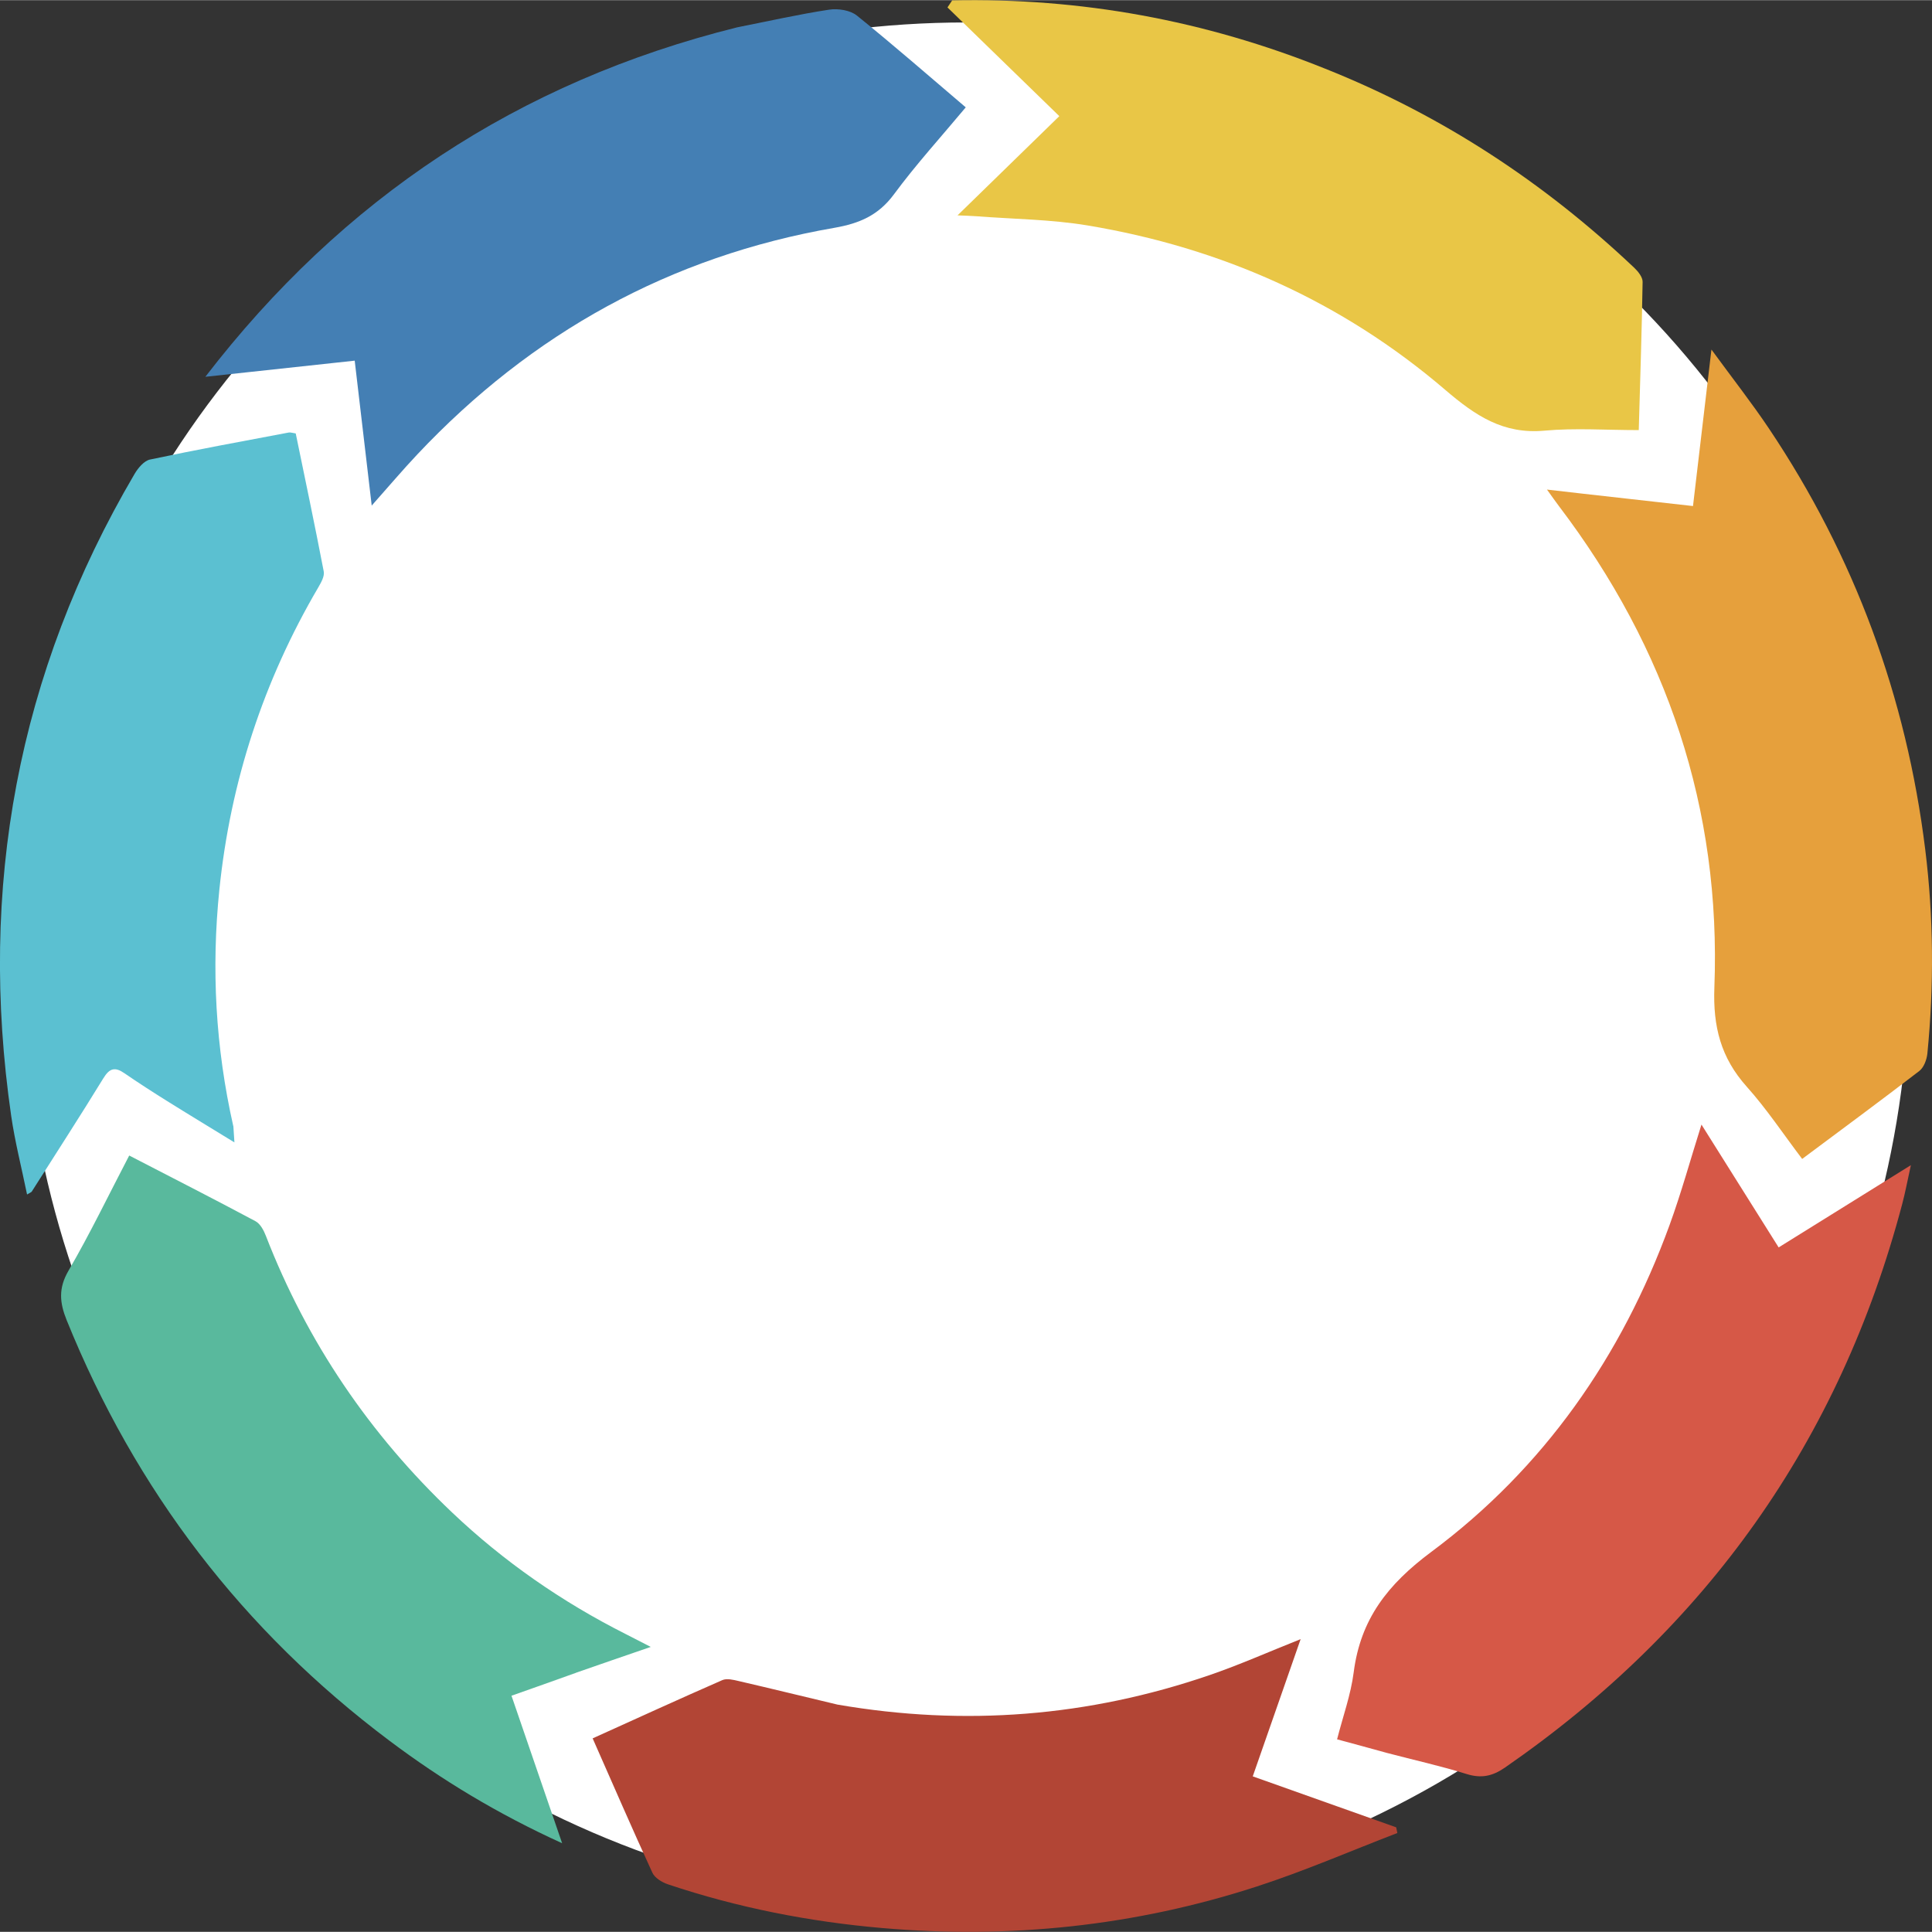
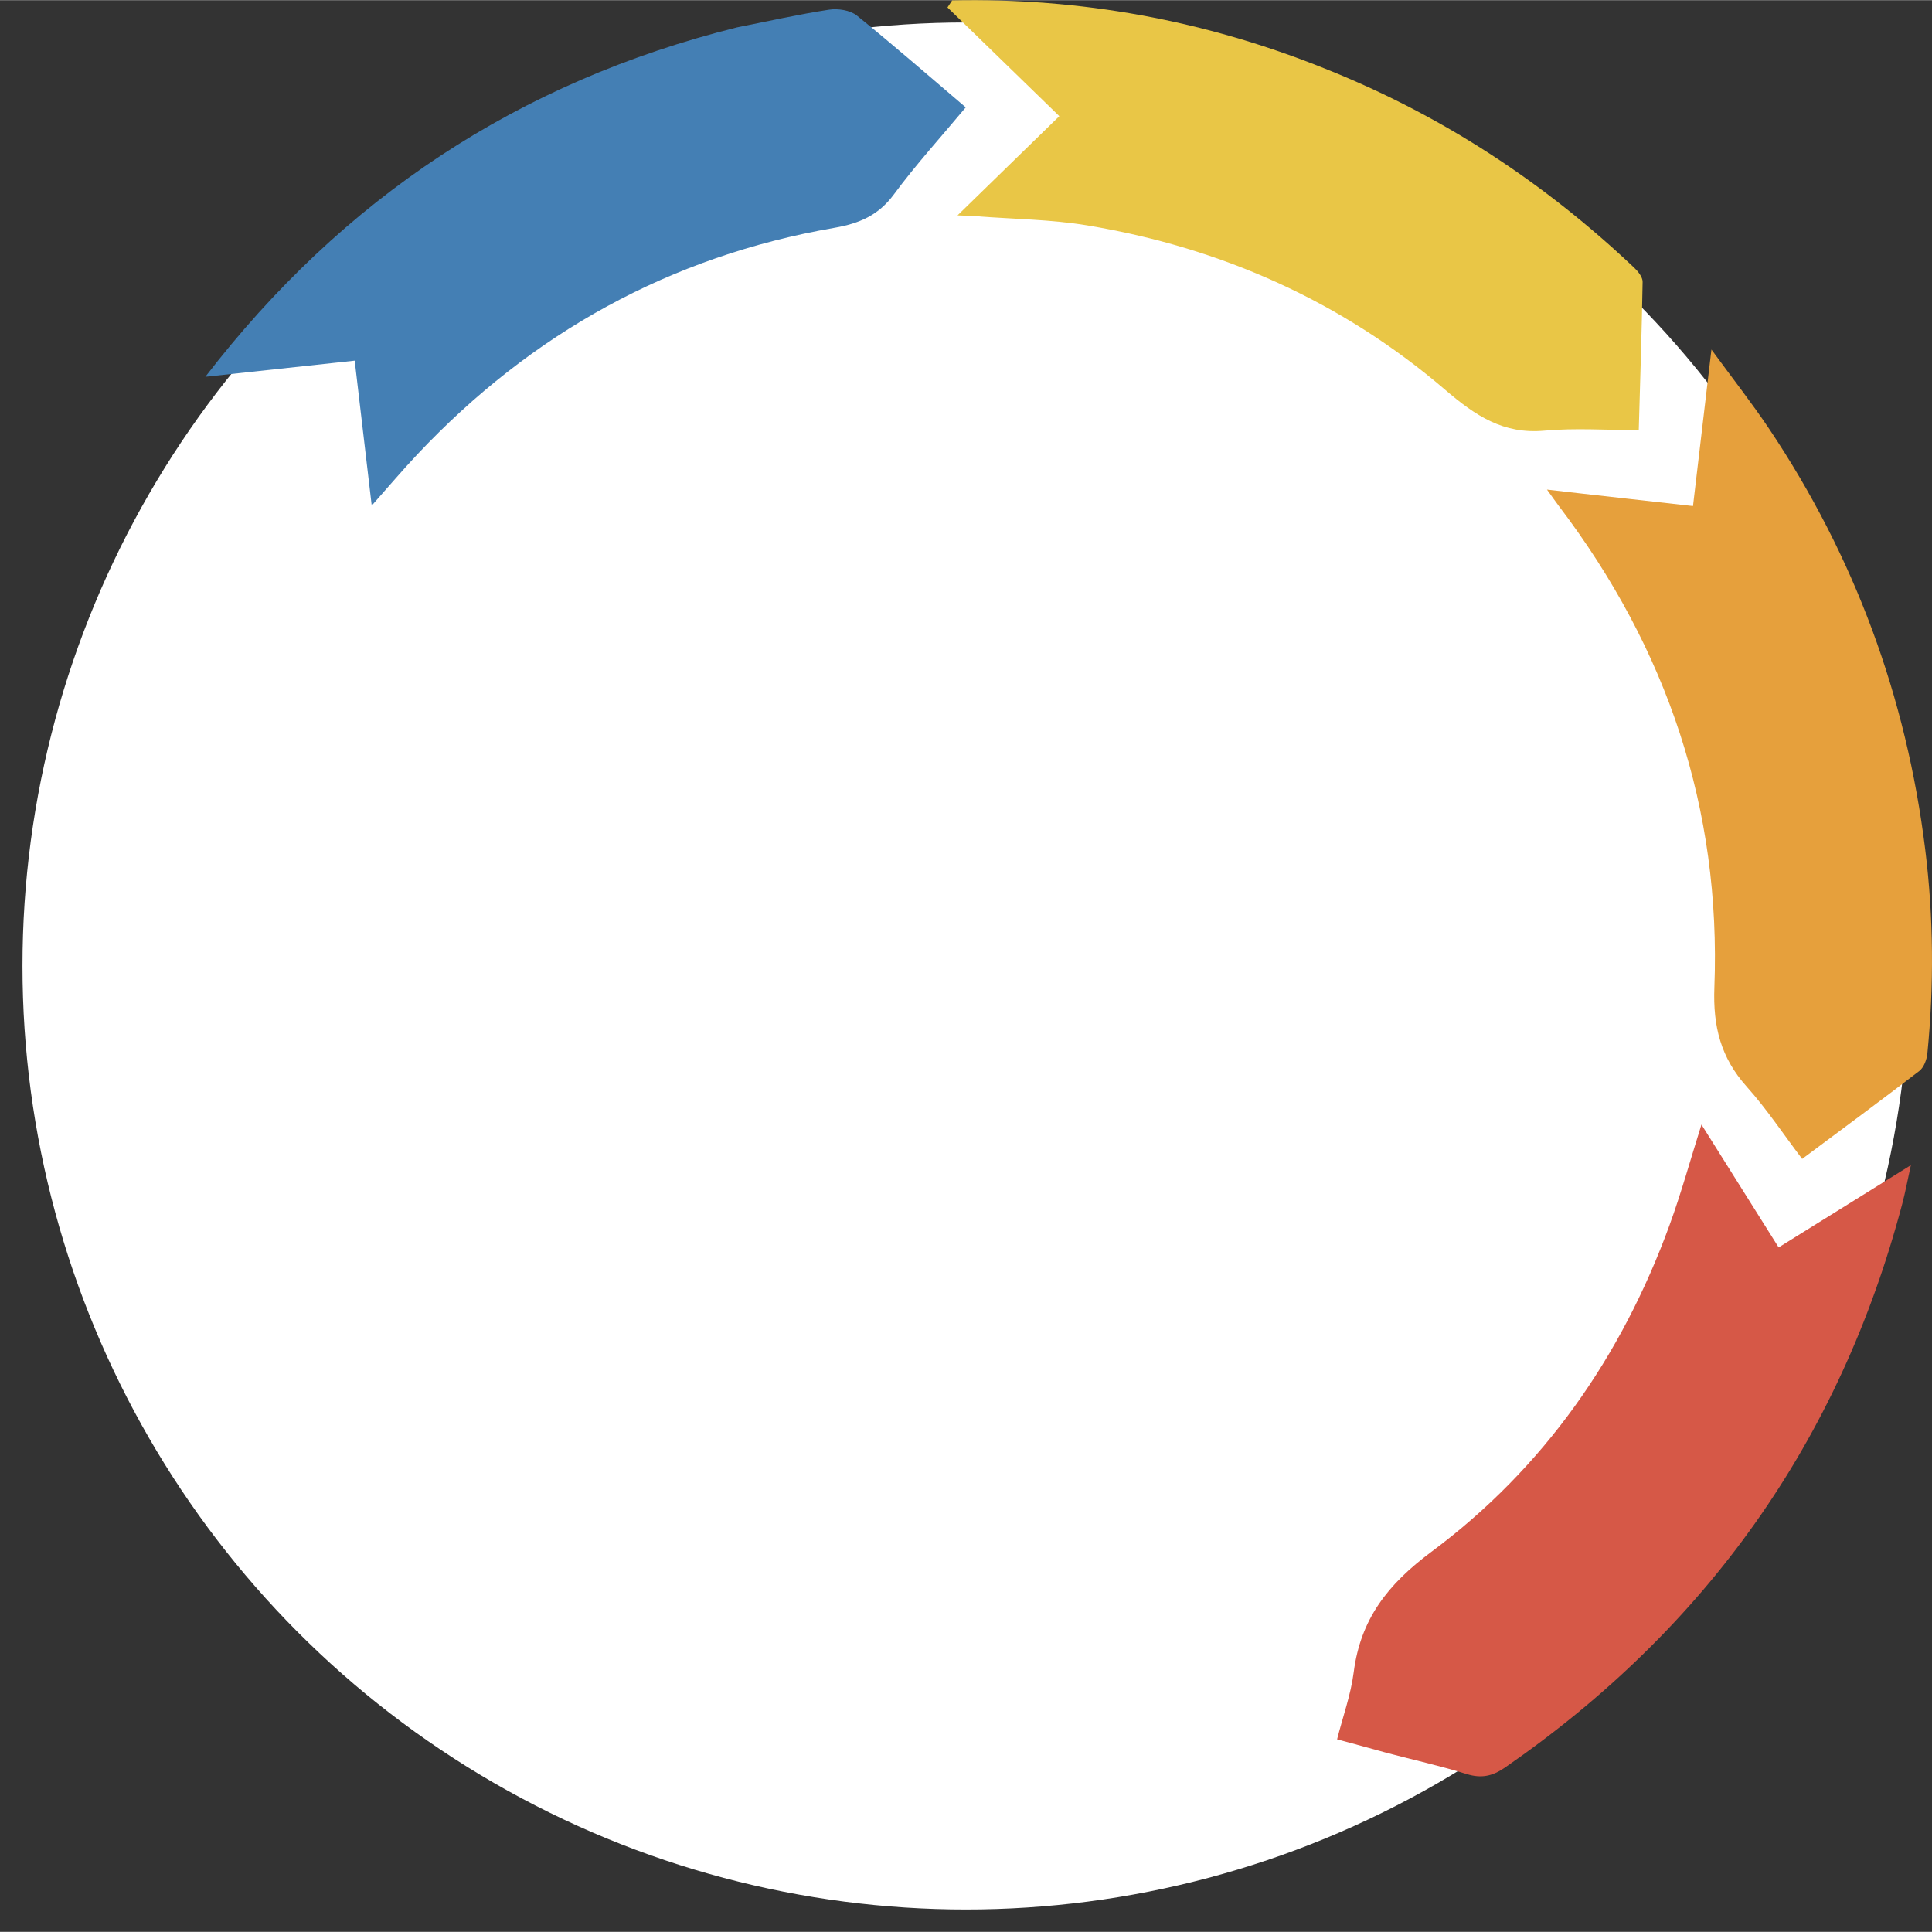
<svg xmlns="http://www.w3.org/2000/svg" xml:space="preserve" width="1.894in" height="1.894in" version="1.1" style="shape-rendering:geometricPrecision; text-rendering:geometricPrecision; image-rendering:optimizeQuality; fill-rule:evenodd; clip-rule:evenodd" viewBox="0 0 526.88 526.79">
  <rect x="0" y="0" width="526.88" height="526.79" fill="#333333" stroke="none" />
  <defs>
    <style type="text/css">
   
    .fil0 {fill:white}
    .fil7 {fill:#447FB4;fill-rule:nonzero}
    .fil6 {fill:#59B99D;fill-rule:nonzero}
    .fil3 {fill:#5BC0D1;fill-rule:nonzero}
    .fil2 {fill:#B24535;fill-rule:nonzero}
    .fil4 {fill:#D65847;fill-rule:nonzero}
    .fil5 {fill:#E6A03C;fill-rule:nonzero}
    .fil1 {fill:#E9C646;fill-rule:nonzero}
   
  </style>
  </defs>
  <g id="Layer_x0020_1">
    <g id="_2047856385440">
      <circle class="fil0" cx="263.44" cy="263.39" r="257.31" />
      <g>
        <path class="fil1" d="M361.43 18.7c31.88,12.73 59.7,31.03 84.29,54.32 1.04,0.99 2.26,2.53 2.24,3.8 -0.22,13.53 -0.67,27.05 -1.05,40.43 -8.98,0 -17.41,-0.61 -25.71,0.15 -11.25,1.03 -18.85,-4.09 -27.07,-11.13 -28.14,-24.1 -61.04,-38.76 -97.57,-44.84 -9.95,-1.65 -20.16,-1.72 -30.25,-2.5 -1.64,-0.13 -3.29,-0.15 -5.18,-0.24 9.46,-9.22 18.6,-18.13 27.76,-27.06 -10.91,-10.61 -20.71,-20.13 -30.5,-29.65 0.43,-0.64 0.86,-1.28 1.28,-1.92 35,-0.73 68.8,5.38 101.75,18.64z" />
-         <path class="fil2" d="M228.34 464.81c34.81,6.01 68.52,3.28 101.49,-8.02 8.23,-2.82 16.2,-6.38 24.87,-9.82 -4.38,12.55 -8.65,24.78 -13.06,37.42 13.13,4.67 26.12,9.28 39.12,13.9 0.1,0.52 0.2,1.03 0.31,1.55 -12.75,4.9 -25.31,10.36 -38.28,14.57 -33.25,10.81 -67.45,14.37 -102.26,11.34 -19.88,-1.73 -39.42,-5.56 -58.38,-11.92 -1.62,-0.54 -3.59,-1.75 -4.24,-3.17 -5.51,-11.98 -10.75,-24.09 -16.29,-36.63 11.97,-5.41 23.61,-10.74 35.35,-15.88 1.22,-0.54 3.01,-0.1 4.45,0.24 8.85,2.05 17.67,4.21 26.94,6.42z" />
-         <path class="fil3" d="M63.64 307.04c0.11,1.43 0.17,2.44 0.29,4.46 -6.56,-4.03 -12.48,-7.6 -18.35,-11.27 -3.93,-2.46 -7.84,-4.97 -11.66,-7.6 -2.56,-1.77 -4.04,-1.38 -5.72,1.36 -6.38,10.4 -13.01,20.64 -19.55,30.94 -0.08,0.13 -0.29,0.18 -1.27,0.78 -1.5,-7.35 -3.3,-14.34 -4.33,-21.45 -8.99,-62.21 1.71,-120.69 33.64,-175.04 0.95,-1.62 2.59,-3.59 4.21,-3.94 12.57,-2.67 25.22,-4.98 37.84,-7.37 0.47,-0.09 1,0.12 1.91,0.25 2.57,12.49 5.22,25.04 7.64,37.64 0.25,1.29 -0.69,2.97 -1.44,4.26 -15.01,25.56 -24.02,53.13 -27.03,82.56 -2.2,21.49 -1.07,42.89 3.8,64.44z" />
        <path class="fil4" d="M378.16 477.98c-4.52,-1.26 -8.65,-2.37 -13.52,-3.69 1.57,-6.17 3.74,-12.13 4.53,-18.28 1.86,-14.49 9.26,-23.98 21.18,-32.85 30.6,-22.76 51.86,-53.19 64.95,-89.09 3.22,-8.84 5.72,-17.96 8.71,-27.43 6.96,11.07 13.83,22 21.05,33.5 11.87,-7.38 23.45,-14.59 36.06,-22.43 -0.93,4.2 -1.52,7.42 -2.36,10.58 -17.08,64.63 -53.4,115.7 -108.32,153.69 -3.41,2.36 -6.45,3.03 -10.49,1.77 -7.03,-2.2 -14.25,-3.78 -21.79,-5.77z" />
        <path class="fil5" d="M431.57 134.58c10.16,1.12 19.87,2.22 30.13,3.38 1.65,-13.96 3.24,-27.46 5.03,-42.68 5.86,8.01 11.02,14.59 15.67,21.52 23.38,34.87 37.5,73.25 42.64,114.87 2.28,18.47 2.4,37.04 0.58,55.58 -0.17,1.68 -0.96,3.82 -2.21,4.78 -10.34,7.97 -20.86,15.71 -31.94,23.98 -5.13,-6.76 -9.68,-13.64 -15.12,-19.71 -7.05,-7.88 -9.23,-16.37 -8.82,-27.06 1.86,-48.74 -12.91,-92.42 -42.35,-131.21 -0.91,-1.2 -1.77,-2.44 -3.3,-4.56 3.71,0.44 6.48,0.76 9.69,1.11z" />
-         <path class="fil6" d="M157.16 456.12c-5.98,2.15 -11.6,4.14 -17.67,6.28 4.58,13.35 9,26.22 13.81,40.23 -17.58,-8.01 -32.79,-17.22 -47.08,-27.95 -40.02,-30.03 -69.28,-68.31 -88.04,-114.7 -1.93,-4.78 -2.29,-8.7 0.5,-13.49 5.86,-10.07 10.92,-20.6 16.56,-31.41 11.68,6.04 23.11,11.86 34.43,17.91 1.3,0.69 2.26,2.49 2.83,3.98 11.25,29.02 28.36,54.17 50.85,75.51 14.02,13.3 29.84,24.29 47.14,33.03 1.98,1 3.95,2.03 6.98,3.58 -7.26,2.49 -13.6,4.67 -20.32,7.02z" />
        <path class="fil7" d="M200.95 7.43c8.66,-1.72 16.87,-3.57 25.17,-4.84 2.42,-0.37 5.73,0.14 7.55,1.6 9.9,7.96 19.47,16.34 29.7,25.04 -6.62,7.94 -13.53,15.52 -19.59,23.73 -4.23,5.73 -9.44,7.94 -16.22,9.12 -44.81,7.77 -82.59,28.72 -113.72,61.76 -3.99,4.23 -7.74,8.67 -12.47,13.99 -1.6,-13.65 -3.08,-26.26 -4.64,-39.52 -13.69,1.48 -27.21,2.94 -40.73,4.4 37.36,-48.56 85.34,-80.44 144.95,-95.28z" />
      </g>
    </g>
  </g>
</svg>